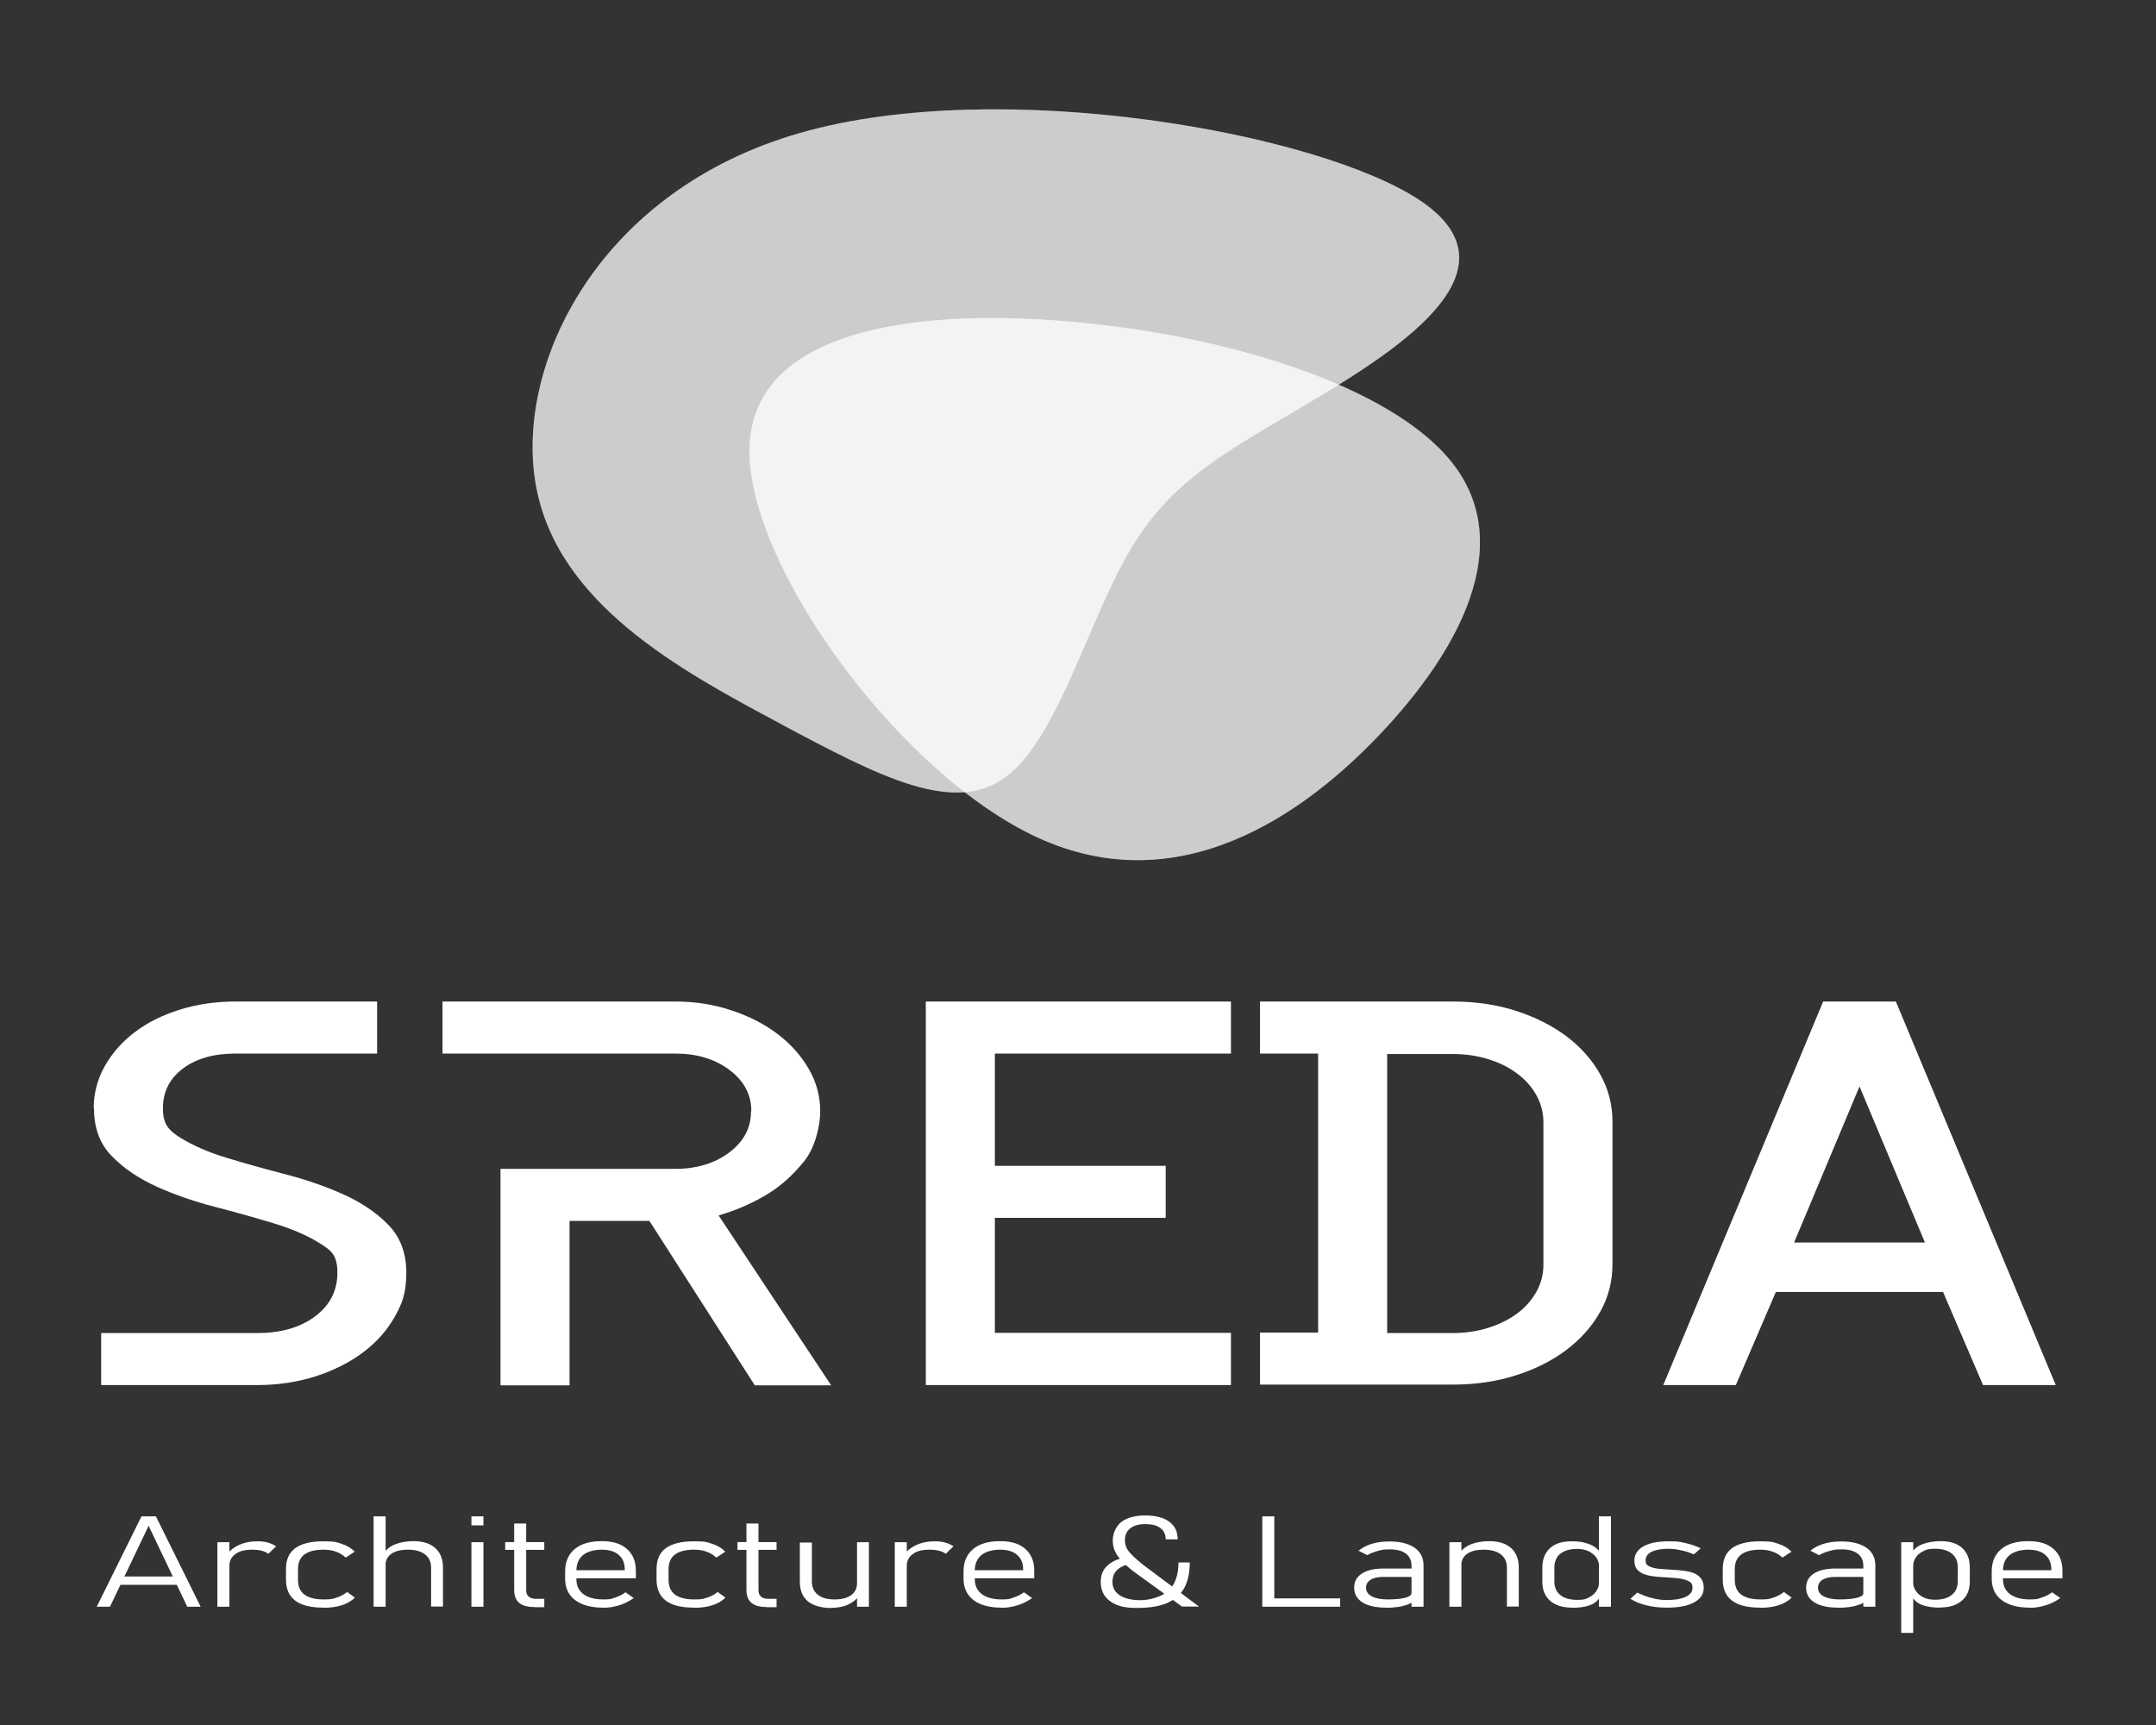
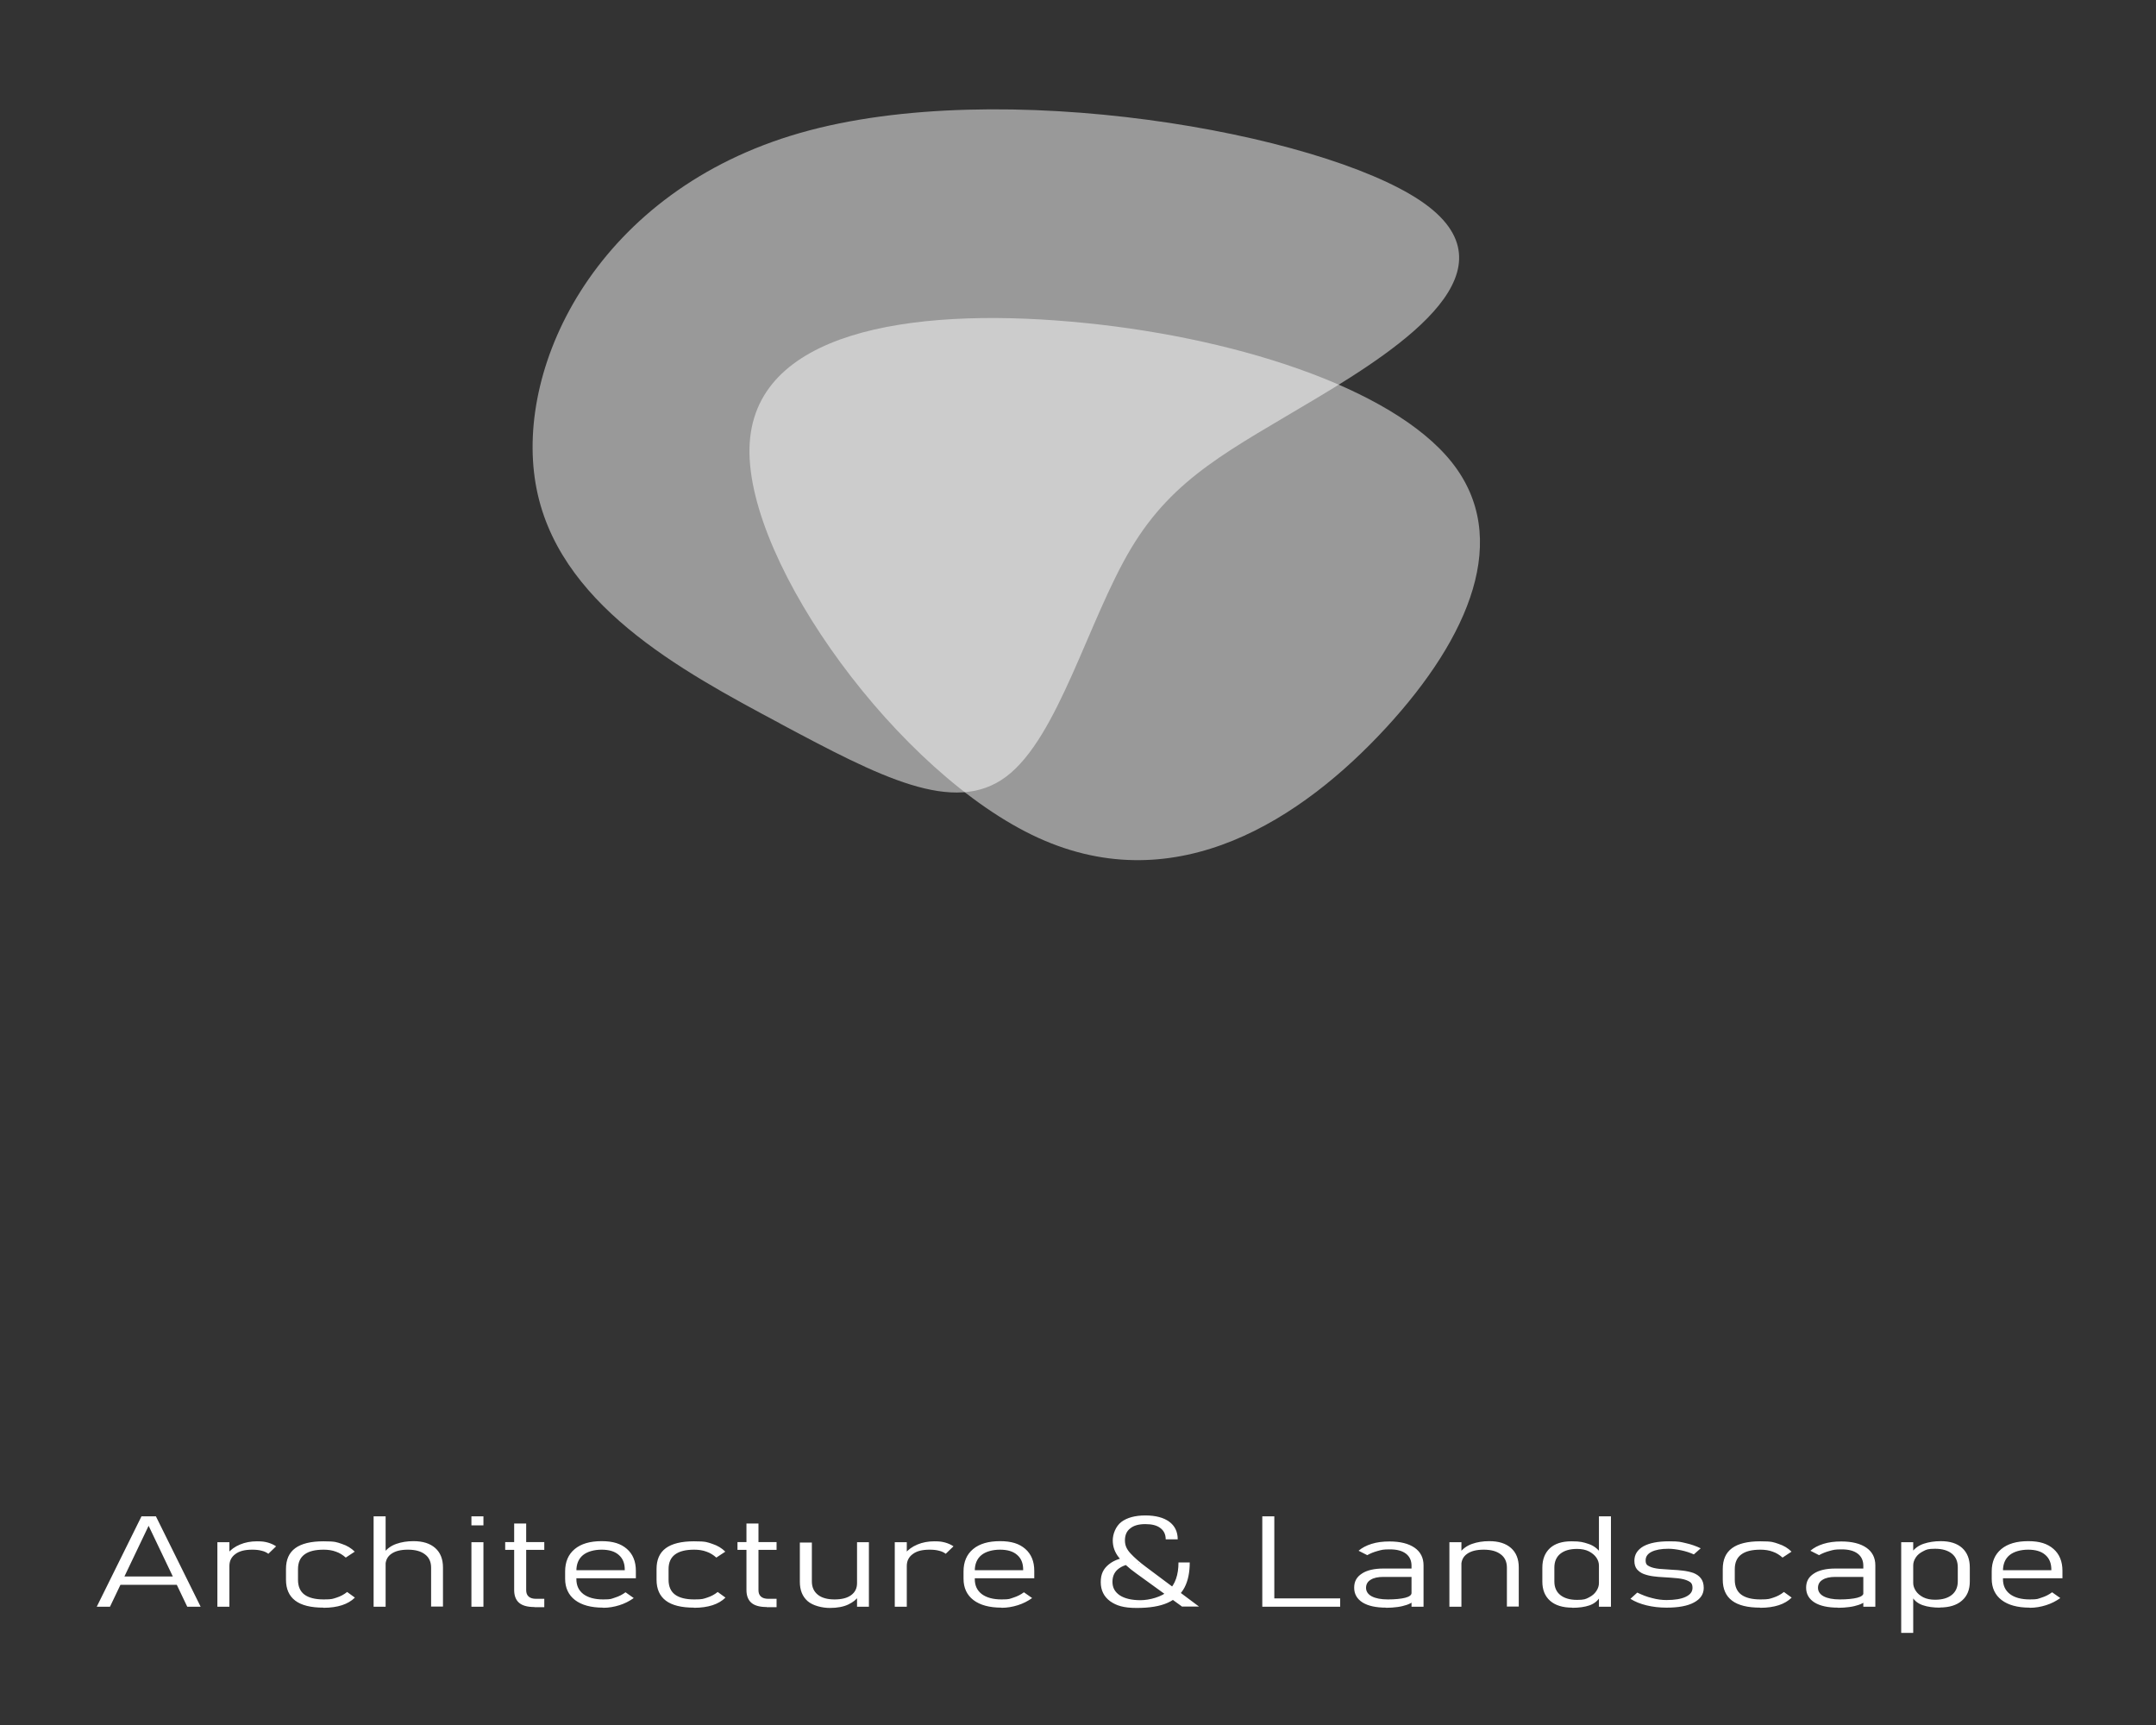
<svg xmlns="http://www.w3.org/2000/svg" version="1.1" viewBox="0 0 1417.3 1133.9">
  <rect x="0" y="0" width="1417.3" height="1133.9" fill="#333333" stroke="none" />
  <defs>
    <style> .cls-1, .cls-2, .cls-3 { fill: #fff; } .cls-2 { fill-opacity: .5; } .cls-2, .cls-3 { fill-rule: evenodd; } .cls-3 { fill-opacity: .5; } </style>
  </defs>
  <g>
    <g id="_Слой_1" data-name="Слой_1">
      <g id="_Слой_x5F_1" data-name="Слой_x5F_1">
        <path class="cls-3" d="M703.7,211.4c105.1,9.1,211.4,43,250.7,92.5,39.3,49.5,11.8,114.7-43.2,174.4-55,59.7-137.3,114.1-228.7,72.4-91.3-41.7-191.6-179.5-189.8-256.2,1.8-76.7,105.8-92.3,211-83.1h0Z" />
        <path class="cls-2" d="M512.9,475.6c-65.4-34.9-147.4-78.9-160.8-157.7-13.5-78.9,41.6-192.6,173.8-230.5,132.2-37.9,341.6,0,407.8,44.5,66.2,44.5-10.9,95.5-68,129.7-57,34.2-93.9,51.7-122.2,98.9-28.2,47.2-47.8,124.3-82.1,150-34.2,25.7-83.2,0-148.6-34.9Z" />
-         <path class="cls-1" d="M61.6,728.5c0-9.8,2.4-19,7.2-27.6,4.8-8.5,11.3-16,19.6-22.3,8.3-6.4,18.2-11.3,29.6-14.9,11.5-3.6,23.7-5.4,36.8-5.4h93.1v34.2h-93.1c-14.3,0-25.9,3.3-34.6,9.9-8.8,6.6-13.1,15.3-13.1,26.1s4,14.7,11.9,19.6c8,4.9,17.8,9.2,29.6,12.8,11.8,3.6,24.6,7.2,38.5,10.8s26.7,8,38.5,13.3c11.8,5.3,21.7,11.9,29.6,20s11.9,18.5,11.9,31.5-2.5,20-7.6,29c-5.1,9-12,16.8-20.8,23.4-8.8,6.6-19.1,11.8-31,15.7-11.9,3.8-24.8,5.8-38.5,5.8h-102.7v-34.2h102.7c15.6,0,28.3-3.7,38-11,9.7-7.3,14.6-16.9,14.6-28.6s-4-14.7-11.9-19.6-17.8-9.2-29.6-12.8c-11.8-3.6-24.6-7.2-38.5-10.8-13.9-3.6-26.7-8-38.5-13.3-11.8-5.3-21.7-11.9-29.6-20-8-8-11.9-18.5-11.9-31.5h0ZM493.9,730.3c0-10.8-4.8-19.8-14.3-27-9.6-7.2-21.5-10.8-35.8-10.8h-152.9v-34.2h152.9c13.1,0,25.4,1.9,37,5.8,11.6,3.8,21.7,9,30.3,15.5,8.6,6.5,15.4,14.1,20.5,22.9,5.1,8.8,7.6,18.1,7.6,27.9s-3.5,24.1-10.5,32.8-14.6,15.6-22.9,20.9c-9.9,6.2-21,11.2-33.4,14.8l74,111.7h-50.2l-69.3-108.1h-52.5v108.1h-45.4v-142.3h114.6c14.3,0,26.3-3.6,35.8-10.8,9.6-7.2,14.3-16.2,14.3-27h0ZM809.2,910.4h-200.6v-252.1h200.6v34.2h-155.2v73.8h112.3v34.2h-112.3v75.6h155.2v34.2ZM866.5,692.5h-38.2v-34.2h126.6c15,0,28.8,2,41.6,6.1,12.7,4.1,23.8,9.7,33.2,16.7,9.4,7.1,16.8,15.4,22.2,25,5.4,9.6,8.1,20,8.1,31.3v93.6c0,11.3-2.7,21.7-8.1,31.3-5.4,9.6-12.8,17.9-22.2,25-9.4,7.1-20.5,12.7-33.2,16.7-12.7,4.1-26.6,6.1-41.6,6.1h-126.6v-34.2h38.2v-183.7h0ZM911.9,876.2h43c8.3,0,16.1-1.1,23.4-3.4,7.3-2.3,13.7-5.5,19.1-9.5s9.6-8.9,12.7-14.4c3-5.5,4.5-11.4,4.5-17.6v-93.6c0-6.2-1.5-12.1-4.5-17.6-3-5.5-7.2-10.3-12.7-14.4-5.4-4.1-11.8-7.3-19.1-9.5-7.3-2.3-15.1-3.4-23.4-3.4h-43v183.7h0ZM1093.4,910.4l105.1-252.1h47.8l105.1,252.1h-47.8l-26.3-61.2h-109.9l-26.3,61.2h-47.8ZM1179.4,816.7h86l-43-102.6-43,102.6h0Z" />
-         <path class="cls-3" d="M703.7,211.4c105.1,9.1,211.4,43,250.7,92.5,39.3,49.5,11.8,114.7-43.2,174.4-55,59.7-137.3,114.1-228.7,72.4-91.3-41.7-191.6-179.5-189.8-256.2,1.8-76.7,105.8-92.3,211-83.1h0Z" />
-         <path class="cls-2" d="M512.9,475.6c-65.4-34.9-147.4-78.9-160.8-157.7-13.5-78.9,41.6-192.6,173.8-230.5,132.2-37.9,341.6,0,407.8,44.5,66.2,44.5-10.9,95.5-68,129.7-57,34.2-93.9,51.7-122.2,98.9-28.2,47.2-47.8,124.3-82.1,150-34.2,25.7-83.2,0-148.6-34.9Z" />
        <path class="cls-1" d="M63.6,1056.1l29.4-59.4h9.5l29.4,59.4h-8.8l-25.4-53.2-25.4,53.2h-8.8ZM77.1,1041.7v-5.5h41.9v5.5h-41.9ZM142.9,1056.1v-42.4h7.9v42.4h-7.9ZM176.4,1021.3c-1.2-.9-2.6-1.6-4.4-2-1.8-.5-3.8-.7-6.2-.7-4.8,0-8.5.9-11.1,2.9-2.6,1.9-3.9,4.5-3.9,7.8l-1.2-8.2c2.1-2.5,4.8-4.5,8.2-5.9,3.3-1.4,7.1-2.1,11.1-2.1s5,.3,7.1.8c2.1.6,3.9,1.4,5.5,2.5l-5.1,4.9h0ZM212.6,1056.7c-8.2,0-14.4-1.5-18.5-4.6-4.1-3.1-6.1-7.7-6.1-13.8v-7c0-6.1,2-10.7,6.1-13.7,4.1-3,10.3-4.5,18.5-4.5s8.7.6,12.1,1.7c3.4,1.1,6.2,2.8,8.5,5.1h0l-5.9,3.9h0c-1.9-1.7-4.1-3.1-6.5-3.9-2.4-.9-5.1-1.3-8-1.3-5.6,0-9.8,1-12.7,3.2-2.8,2.1-4.2,5.3-4.2,9.6v7c0,4.3,1.4,7.6,4.2,9.7,2.8,2.1,7,3.2,12.7,3.2s5.9-.4,8.5-1.2c2.5-.8,4.8-2,6.9-3.7h0l5.1,3.7h0c-2.2,2.2-5.1,3.9-8.5,5-3.4,1.1-7.5,1.7-12.1,1.7ZM245.6,1056.1v-59.4h7.9v59.4h-7.9ZM283.4,1056.1v-25.7c0-3.7-1.3-6.7-4-8.7-2.7-2.1-6.4-3.1-11.2-3.1s-8.3.9-10.9,2.7c-2.6,1.8-3.9,4.4-3.9,7.8l-1.2-8.2c2.1-2.9,4.9-4.9,8.3-6.1,3.4-1.2,7.2-1.8,11.3-1.8,6.2,0,10.9,1.5,14.3,4.5,3.4,3,5.1,7.3,5.1,12.8v25.7h-7.9ZM309.9,1002.6v-5.9h7.9v5.9h-7.9ZM309.9,1056.1v-42.4h7.9v42.4h-7.9ZM351.3,1056.3c-4.7,0-8.1-1-10.2-2.9-2.1-1.9-3.1-4.7-3.1-8.3v-43.7h7.9v43.8c0,1.8.5,3.2,1.6,4.2,1.1,1,2.7,1.5,4.9,1.5h5.4v5.5h-6.5ZM332.1,1018.7v-5.1h25.7v5.1h-25.7ZM396.4,1056.7c-7.9,0-14.1-1.7-18.4-5-4.3-3.3-6.5-8-6.5-14v-4.8c0-6.3,2.1-11.2,6.3-14.7,4.2-3.5,10.1-5.2,17.7-5.2s12.7,1.7,16.6,5.1c3.9,3.4,5.9,8.2,5.9,14.4v4.9h-41.1v-5.3h33.8v-.4c0-4.2-1.3-7.4-4-9.7-2.6-2.3-6.4-3.4-11.2-3.4s-9.4,1.2-12.3,3.6c-2.9,2.4-4.3,5.9-4.3,10.3v5.4c0,4.3,1.5,7.5,4.6,9.9,3.1,2.3,7.4,3.5,13,3.5s5.2-.4,7.8-1.2c2.6-.8,4.9-2,6.9-3.5h0l5.4,3.8h0c-2.8,2-5.9,3.6-9.4,4.7-3.5,1.1-7.1,1.7-10.6,1.7h0ZM456.2,1056.7c-8.2,0-14.4-1.5-18.5-4.6-4.1-3.1-6.1-7.7-6.1-13.8v-7c0-6.1,2-10.7,6.1-13.7,4.1-3,10.3-4.5,18.5-4.5s8.7.6,12.1,1.7c3.4,1.1,6.2,2.8,8.5,5.1h0l-5.9,3.9h0c-1.9-1.7-4.1-3.1-6.5-3.9-2.4-.9-5.1-1.3-8-1.3-5.6,0-9.8,1-12.7,3.2-2.8,2.1-4.2,5.3-4.2,9.6v7c0,4.3,1.4,7.6,4.2,9.7,2.8,2.1,7,3.2,12.7,3.2s5.9-.4,8.5-1.2c2.5-.8,4.8-2,6.9-3.7h0l5.1,3.7h0c-2.2,2.2-5.1,3.9-8.5,5-3.4,1.1-7.5,1.7-12.1,1.7ZM504,1056.3c-4.7,0-8.1-1-10.2-2.9-2.1-1.9-3.1-4.7-3.1-8.3v-43.7h7.9v43.8c0,1.8.5,3.2,1.6,4.2,1.1,1,2.7,1.5,4.9,1.5h5.4v5.5h-6.5,0ZM484.8,1018.7v-5.1h25.7v5.1h-25.7ZM563.4,1056.1v-42.4h7.8v42.4h-7.8ZM533.7,1013.7v25.8c0,3.7,1.3,6.6,3.9,8.7,2.6,2.1,6.3,3.1,11,3.1s8.3-.9,10.9-2.8c2.6-1.9,3.9-4.5,3.9-7.9l.8,8.9c-1.3,1.9-3.4,3.6-6.5,5.1-3.1,1.5-7.2,2.3-12.2,2.3s-11.2-1.5-14.6-4.5c-3.4-3-5.1-7.2-5.1-12.7v-25.8h7.9ZM588.2,1056.1v-42.4h7.9v42.4h-7.9ZM621.7,1021.3c-1.2-.9-2.6-1.6-4.4-2-1.8-.5-3.8-.7-6.2-.7-4.8,0-8.5.9-11.1,2.9-2.6,1.9-3.9,4.5-3.9,7.8l-1.2-8.2c2.1-2.5,4.8-4.5,8.2-5.9,3.3-1.4,7.1-2.1,11.1-2.1s5,.3,7.1.8c2.1.6,3.9,1.4,5.5,2.5l-5.1,4.9h0ZM658.3,1056.7c-7.9,0-14.1-1.7-18.4-5-4.3-3.3-6.5-8-6.5-14v-4.8c0-6.3,2.1-11.2,6.3-14.7,4.2-3.5,10.1-5.2,17.7-5.2s12.7,1.7,16.6,5.1c3.9,3.4,5.9,8.2,5.9,14.4v4.9h-41.1v-5.3h33.8v-.4c0-4.2-1.3-7.4-4-9.7-2.6-2.3-6.4-3.4-11.2-3.4s-9.4,1.2-12.3,3.6c-2.9,2.4-4.3,5.9-4.3,10.3v5.4c0,4.3,1.5,7.5,4.6,9.9,3.1,2.3,7.4,3.5,13,3.5s5.2-.4,7.8-1.2c2.6-.8,4.9-2,6.9-3.5h0l5.4,3.8h0c-2.8,2-5.9,3.6-9.4,4.7-3.5,1.1-7.1,1.7-10.6,1.7h0ZM777.2,1056.1l-30.4-22c-4.9-3.5-8.7-7-11.3-10.4-2.7-3.4-4-7.1-4-11.2s1.9-9.2,5.6-12.1c3.7-2.8,9-4.3,15.8-4.3s12,1.4,15.7,4.1c3.7,2.7,5.6,6.6,5.6,11.6h-7.9c0-3.2-1.2-5.7-3.5-7.4-2.3-1.8-5.6-2.6-9.9-2.6s-7.6.9-9.9,2.8c-2.4,1.8-3.5,4.5-3.5,7.9s1.2,5.9,3.7,8.6c2.5,2.7,5.9,5.7,10.2,8.9l34.8,26h-10.9,0ZM748.9,1027.5c-5.6,0-9.9,1.1-13,3.2-3.1,2.1-4.6,5.1-4.6,9s1.6,6.7,4.8,8.9c3.2,2.1,7.8,3.2,13.6,3.2s14.1-2.1,18.5-6.3c4.4-4.2,6.5-10.4,6.5-18.5h7.4c0,6.5-1.1,12-3.4,16.4-2.3,4.4-6,7.8-11.1,10.1-5.1,2.3-11.9,3.4-20.4,3.4s-13.3-1.5-17.4-4.4c-4.1-3-6.2-7.2-6.2-12.6s1.8-8.8,5.4-11.7c3.6-2.9,8.7-4.6,15.2-5l4.6,4.6h0ZM829.8,1056.1v-59.4h7.9v59.4h-7.9ZM835.4,1056.1v-5.5h45.6v5.5h-45.6ZM927.9,1056.1v-26.9c0-3.4-1.2-6.1-3.7-8-2.5-1.9-6-2.8-10.5-2.8s-5.3.3-7.9,1c-2.6.7-4.9,1.6-7,2.8l-5.7-2.9c2.2-1.9,5-3.4,8.5-4.5,3.5-1.1,7.4-1.6,11.8-1.6,7.1,0,12.6,1.4,16.5,4.1,3.9,2.7,5.9,6.6,5.9,11.6v27.2h-7.9ZM911.2,1056.7c-6.6,0-11.8-1.1-15.5-3.4-3.6-2.3-5.5-5.5-5.5-9.7s1.7-7.1,5.1-9.3c3.3-2.2,8.1-3.3,14.1-3.3h18.9l.8,5.5h-19.6c-3.7,0-6.5.6-8.5,1.9-2,1.2-3,3-3,5.3s1.3,4.3,3.8,5.6c2.5,1.3,6,2,10.6,2s8.7-.4,11.4-1.1c2.7-.7,4.1-1.8,4.1-3.1l1.2,5.5c-1.1.9-2.6,1.7-4.4,2.3-1.8.6-3.8,1.1-6.1,1.4-2.3.3-4.7.5-7.4.5h0ZM952.8,1056.1v-42.4h7.9v42.4h-7.9ZM990.6,1056.1v-25.7c0-3.7-1.3-6.7-4-8.7-2.7-2.1-6.4-3.1-11.2-3.1s-8.3.9-10.9,2.7c-2.6,1.8-3.9,4.4-3.9,7.8l-1.2-8.2c2.1-2.9,4.9-4.9,8.3-6.1,3.4-1.2,7.2-1.8,11.3-1.8,6.2,0,10.9,1.5,14.3,4.5,3.4,3,5.1,7.3,5.1,12.8v25.7h-7.9,0ZM1051.1,1056.1v-59.4h7.9v59.4h-7.9ZM1033.5,1056.7c-6.2,0-11.1-1.5-14.5-4.5-3.4-3-5.1-7.2-5.1-12.6v-9.2c0-5.5,1.7-9.7,5-12.8,3.3-3,8-4.5,14.1-4.5s7.8.6,11.2,1.7c3.4,1.1,6.1,3.2,8.1,6l-1.2,8.2c0-1.8-.6-3.6-1.7-5.2-1.1-1.6-2.8-3-4.9-4.1-2.2-1.1-4.8-1.6-7.8-1.6-4.8,0-8.4,1.1-11,3.2-2.6,2.1-3.9,5.2-3.9,9v9.2c0,3.8,1.3,6.8,3.9,8.9,2.6,2.1,6.3,3.2,11,3.2s5.7-.5,7.8-1.6c2.2-1.1,3.8-2.5,4.9-4.2,1.1-1.7,1.7-3.4,1.7-5.2l.8,8.9c-1.5,2.7-3.9,4.6-7,5.7-3.2,1.1-7,1.6-11.3,1.6h0ZM1095.5,1056.7c-4.6,0-9-.5-13.1-1.5-4.1-1-7.6-2.4-10.6-4.3h0l4.5-4.1h0c3.1,1.5,6.3,2.8,9.7,3.6,3.3.9,6.5,1.3,9.5,1.3,5.4,0,9.7-.7,12.6-2.1,3-1.4,4.5-3.3,4.5-5.9s-.9-3.6-2.7-4.5c-1.8-.9-4.1-1.5-7-1.8-2.9-.3-6-.5-9.3-.7-2.3-.1-4.6-.3-6.8-.6-2.3-.3-4.3-.8-6.2-1.5-1.9-.7-3.3-1.8-4.5-3.1-1.1-1.4-1.7-3.2-1.7-5.6,0-4.1,2-7.2,5.9-9.5,4-2.2,9.6-3.3,16.8-3.3s7.4.4,11.1,1.2c3.6.8,6.9,2,9.8,3.4h0l-4.5,4h0c-2.7-1.2-5.5-2.1-8.4-2.7s-5.7-1-8.3-1c-4.8,0-8.5.7-11.1,2-2.6,1.3-3.9,3.2-3.9,5.6s.8,3.2,2.5,4c1.6.8,3.7,1.3,6.4,1.6,2.6.2,5.5.4,8.6.6,2.4.1,4.8.3,7.2.6,2.4.3,4.7.8,6.7,1.5,2,.8,3.7,1.9,4.9,3.5,1.2,1.5,1.9,3.6,1.9,6.3,0,4.1-2.1,7.3-6.4,9.6-4.2,2.3-10.3,3.4-18,3.4h0ZM1157.1,1056.7c-8.2,0-14.4-1.5-18.5-4.6-4.1-3.1-6.1-7.7-6.1-13.8v-7c0-6.1,2-10.7,6.1-13.7,4.1-3,10.3-4.5,18.5-4.5s8.7.6,12.1,1.7c3.4,1.1,6.2,2.8,8.5,5.1h0l-5.9,3.9h0c-1.9-1.7-4.1-3.1-6.5-3.9-2.4-.9-5.1-1.3-8-1.3-5.6,0-9.8,1-12.7,3.2-2.8,2.1-4.2,5.3-4.2,9.6v7c0,4.3,1.4,7.6,4.2,9.7,2.8,2.1,7,3.2,12.7,3.2s5.9-.4,8.5-1.2c2.5-.8,4.8-2,6.9-3.7h0l5.1,3.7h0c-2.2,2.2-5.1,3.9-8.5,5-3.4,1.1-7.5,1.7-12.1,1.7ZM1224.9,1056.1v-26.9c0-3.4-1.2-6.1-3.7-8-2.5-1.9-6-2.8-10.5-2.8s-5.3.3-7.9,1c-2.6.7-4.9,1.6-7,2.8l-5.7-2.9c2.2-1.9,5-3.4,8.5-4.5,3.5-1.1,7.4-1.6,11.8-1.6,7.1,0,12.6,1.4,16.5,4.1,3.9,2.7,5.9,6.6,5.9,11.6v27.2h-7.9,0ZM1208.3,1056.7c-6.6,0-11.8-1.1-15.5-3.4-3.6-2.3-5.5-5.5-5.5-9.7s1.7-7.1,5.1-9.3c3.3-2.2,8.1-3.3,14.1-3.3h18.9l.8,5.5h-19.6c-3.7,0-6.5.6-8.5,1.9-2,1.2-3,3-3,5.3s1.3,4.3,3.8,5.6c2.5,1.3,6,2,10.6,2s8.7-.4,11.4-1.1c2.7-.7,4.1-1.8,4.1-3.1l1.2,5.5c-1.1.9-2.6,1.7-4.4,2.3-1.8.6-3.8,1.1-6.1,1.4-2.3.3-4.7.5-7.4.5ZM1249.8,1073.3v-59.6h7.9v59.6h-7.9ZM1275.3,1056.7c-4.3,0-8.1-.5-11.3-1.6-3.2-1.1-5.6-3-7.1-5.7l.8-8.9c0,1.8.6,3.5,1.7,5.2,1.1,1.7,2.8,3.1,4.9,4.2,2.2,1.1,4.8,1.6,7.8,1.6,4.8,0,8.4-1.1,11-3.2,2.6-2.1,3.9-5.1,3.9-8.9v-9.2c0-3.9-1.3-6.9-3.9-9-2.6-2.1-6.3-3.2-11-3.2s-5.7.5-7.8,1.6c-2.2,1.1-3.8,2.4-4.9,4.1-1.1,1.7-1.7,3.4-1.7,5.2l-1.2-8.2c2-2.9,4.8-4.9,8.1-6,3.3-1.1,7.1-1.7,11.2-1.7,6.1,0,10.8,1.5,14.1,4.5,3.3,3,5,7.3,5,12.8v9.2c0,5.4-1.7,9.6-5.2,12.6-3.4,3-8.3,4.5-14.5,4.5h0ZM1334.2,1056.7c-7.9,0-14.1-1.7-18.4-5-4.3-3.3-6.5-8-6.5-14v-4.8c0-6.3,2.1-11.2,6.3-14.7,4.2-3.5,10.1-5.2,17.7-5.2s12.7,1.7,16.6,5.1c3.9,3.4,5.9,8.2,5.9,14.4v4.9h-41.1v-5.3h33.8v-.4c0-4.2-1.3-7.4-4-9.7-2.6-2.3-6.4-3.4-11.2-3.4s-9.4,1.2-12.3,3.6c-2.9,2.4-4.3,5.9-4.3,10.3v5.4c0,4.3,1.5,7.5,4.6,9.9,3.1,2.3,7.4,3.5,13,3.5s5.2-.4,7.8-1.2c2.6-.8,4.9-2,6.9-3.5h0l5.4,3.8h0c-2.8,2-5.9,3.6-9.4,4.7-3.5,1.1-7.1,1.7-10.6,1.7h0Z" />
      </g>
    </g>
  </g>
</svg>